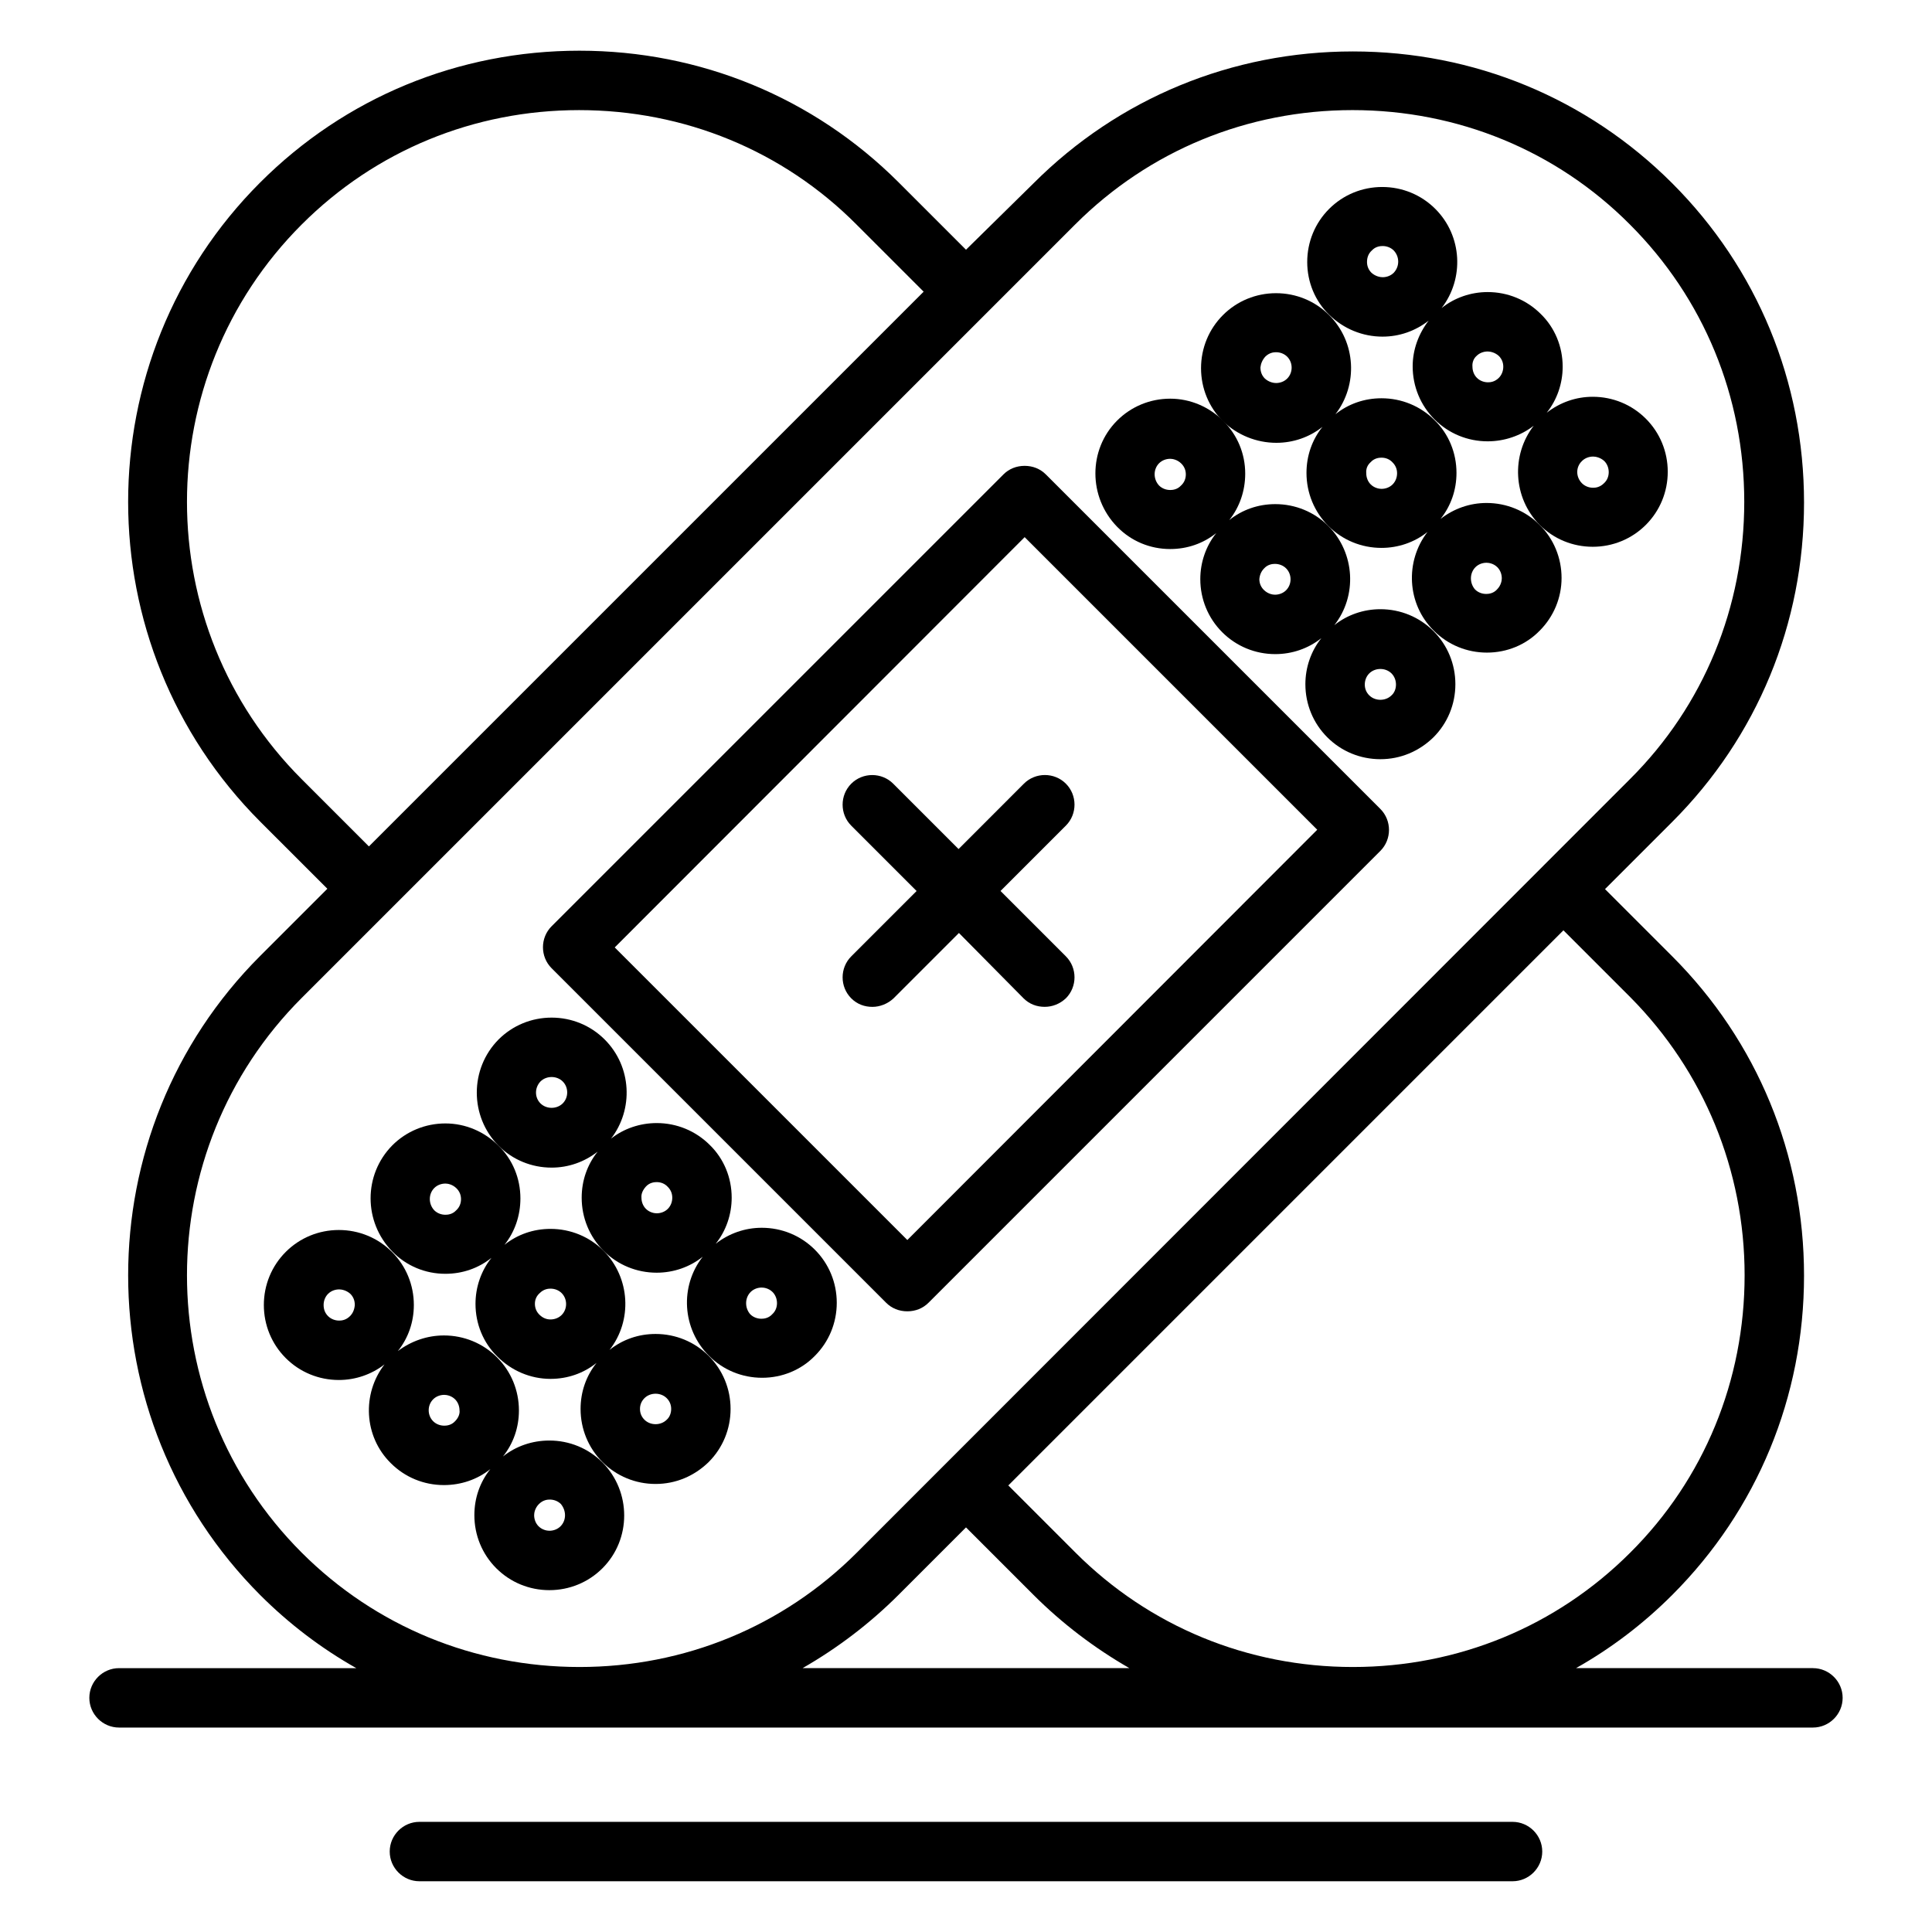
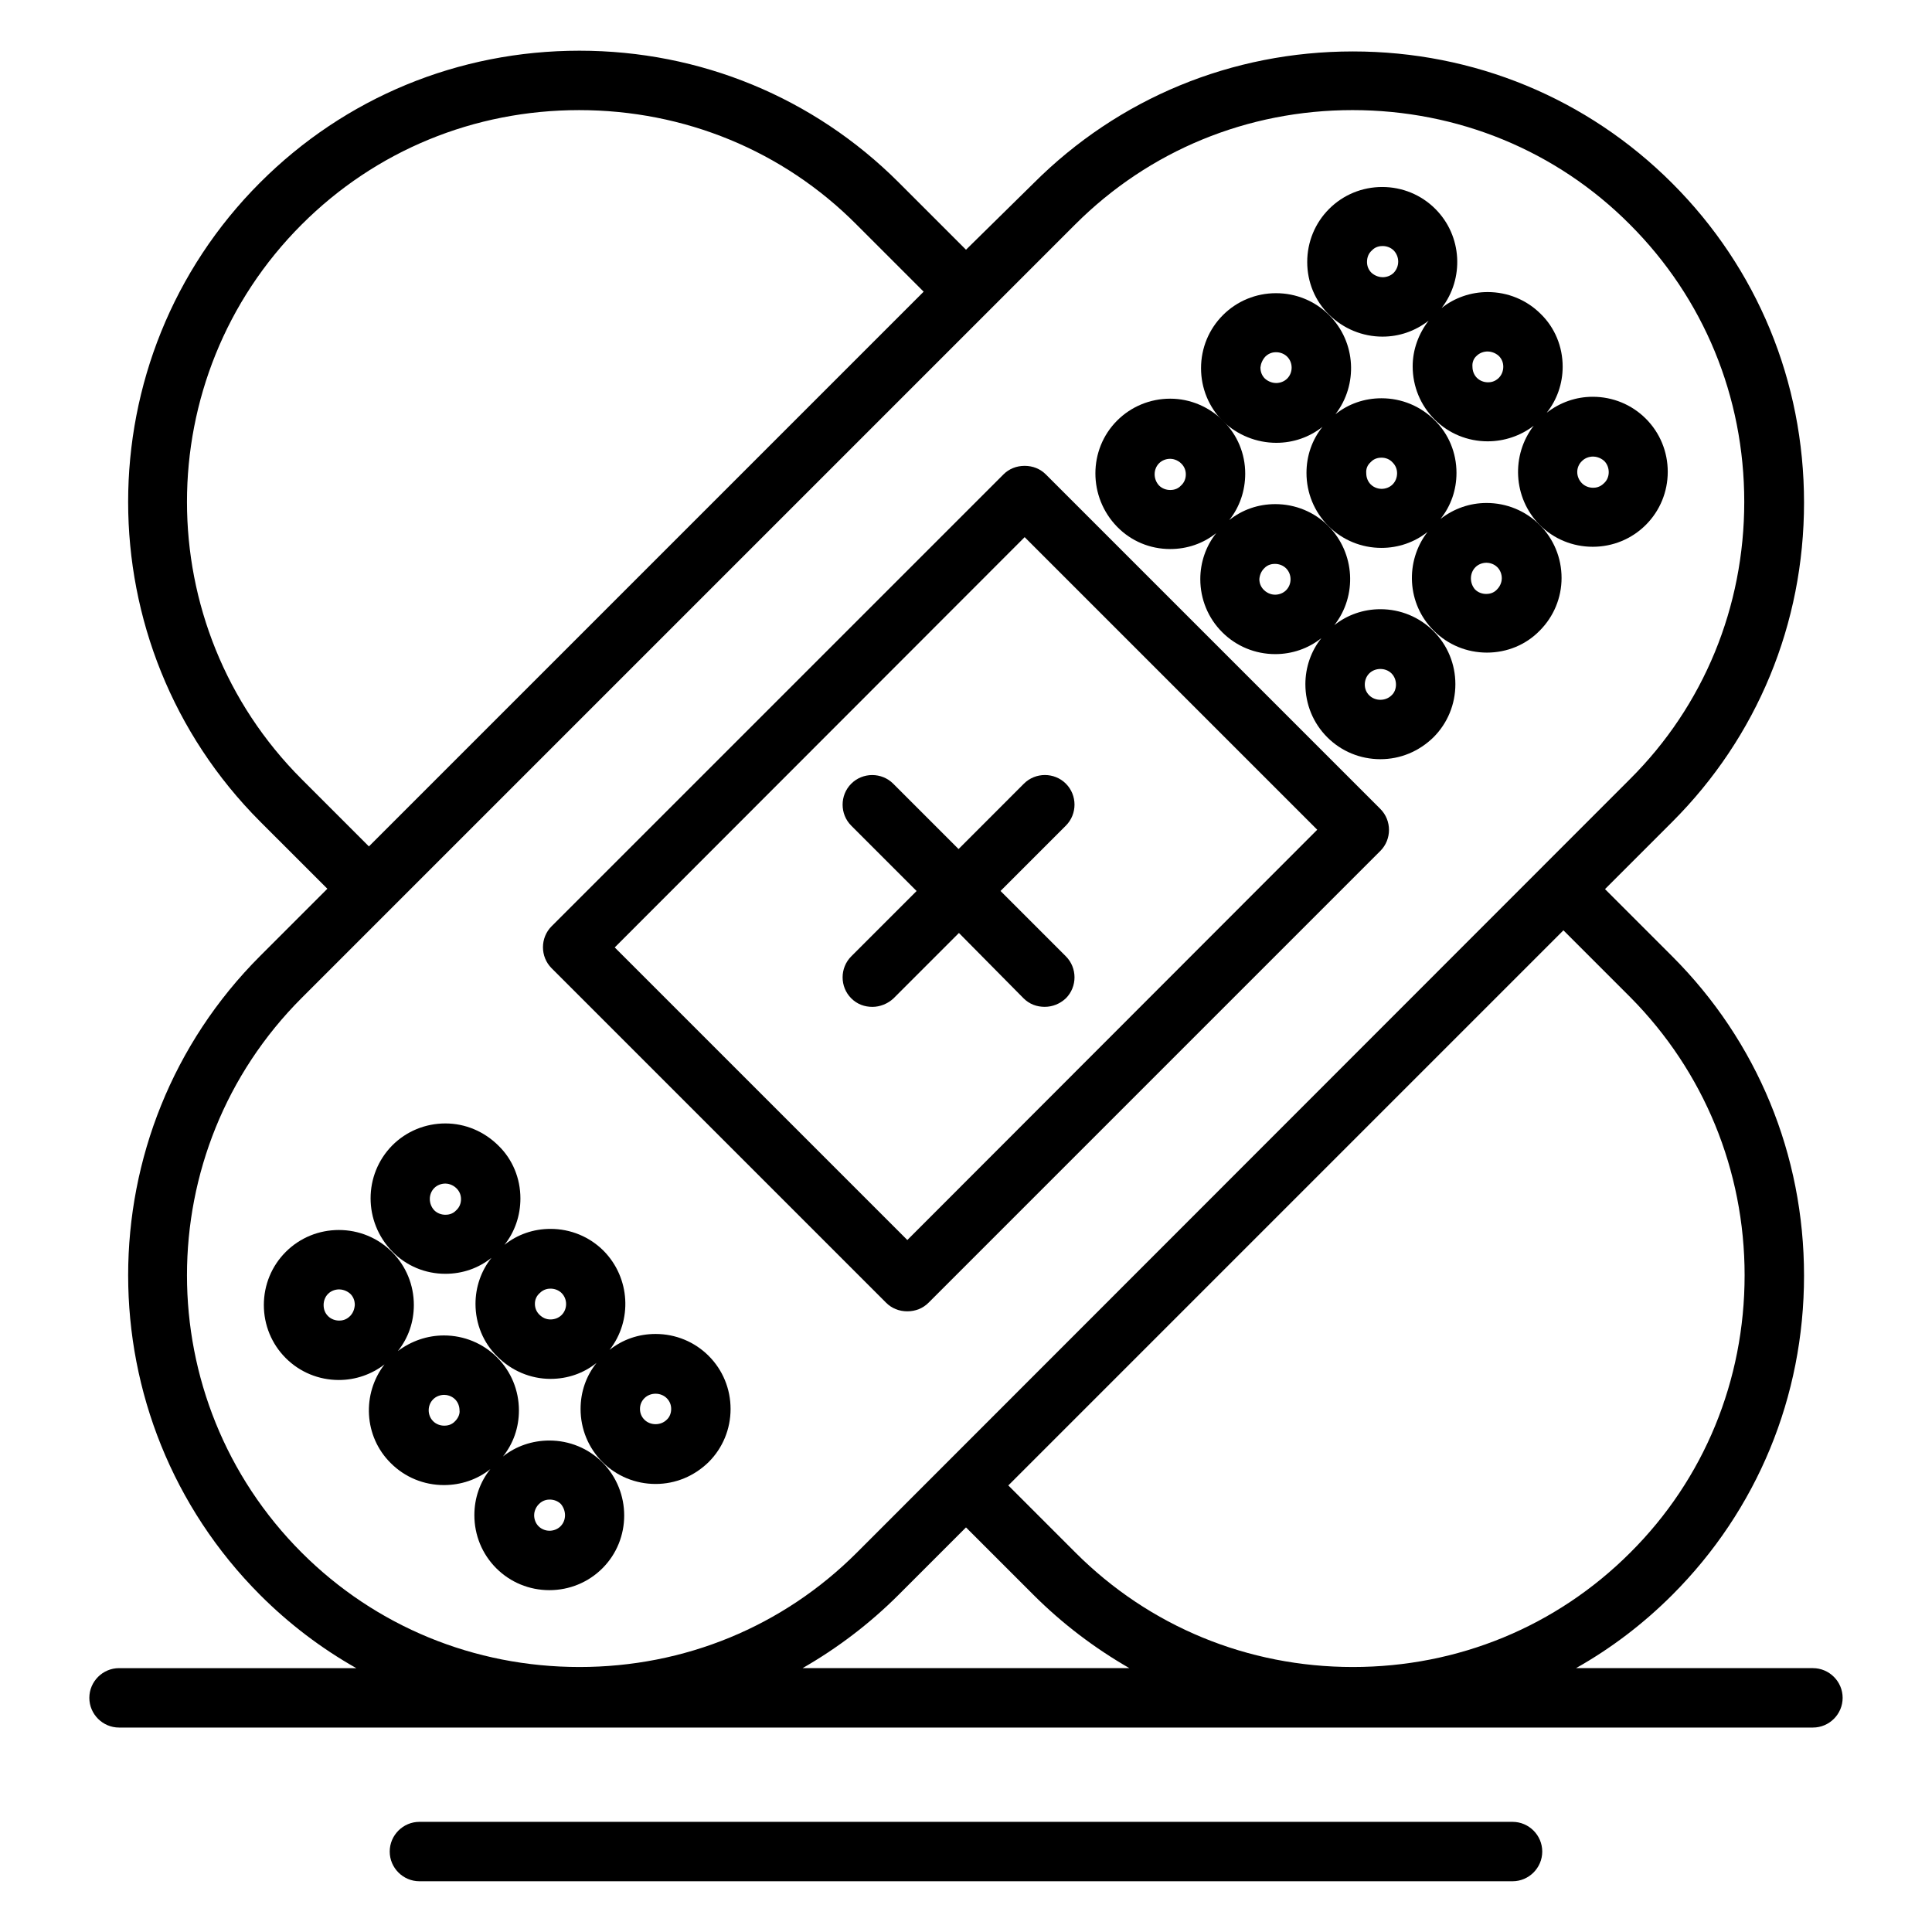
<svg xmlns="http://www.w3.org/2000/svg" fill="#000000" width="800px" height="800px" version="1.1" viewBox="144 144 512 512">
  <g>
    <path d="m378.84 489.25c1.477 1.477 3.445 2.262 5.609 2.262s4.133-0.789 5.609-2.262l119.75-119.75c3.051-3.051 3.051-8.07 0-11.121l-88.66-88.66c-1.477-1.477-3.445-2.262-5.609-2.262-2.164 0-4.133 0.789-5.609 2.262l-119.75 119.75c-3.051 3.051-3.051 8.07 0 11.121zm36.703-202.9 77.539 77.539-108.63 108.73-77.543-77.539z" />
    <path d="m510.4 233.21c4.43 0 8.66-1.477 12.203-4.231-2.656 3.445-4.231 7.676-4.231 12.102 0 5.312 2.066 10.332 5.805 14.07 3.738 3.738 8.758 5.805 14.07 5.805 4.43 0 8.758-1.477 12.203-4.133-6.004 7.773-5.512 19.09 1.574 26.273 3.738 3.738 8.758 5.805 14.07 5.805s10.332-2.066 14.07-5.805c3.738-3.738 5.805-8.758 5.805-14.07s-2.066-10.332-5.805-14.07-8.758-5.805-14.07-5.805c-4.43 0-8.66 1.477-12.203 4.231 2.754-3.445 4.231-7.773 4.231-12.203 0-5.312-2.066-10.332-5.805-13.973-3.738-3.738-8.758-5.805-14.07-5.805-4.43 0-8.758 1.477-12.203 4.231 6.004-7.773 5.512-19.09-1.672-26.273-3.738-3.738-8.758-5.805-14.07-5.805s-10.332 2.066-14.07 5.805-5.805 8.758-5.805 14.07 2.066 10.332 5.805 13.973c3.836 3.742 8.855 5.809 14.168 5.809zm52.844 32.965c0.789-0.789 1.871-1.18 2.953-1.18 0.59 0 1.871 0.195 2.953 1.18 0.789 0.789 1.18 1.871 1.18 2.953 0 1.082-0.395 2.164-1.277 2.953-1.082 1.082-2.262 1.18-2.856 1.18-1.082 0-2.164-0.395-2.953-1.18-1.676-1.676-1.676-4.332 0-5.906zm-27.945-27.848c0.789-0.789 1.871-1.18 2.953-1.18 0.59 0 1.871 0.195 2.953 1.18 0.789 0.789 1.18 1.77 1.18 2.856 0 1.082-0.395 2.164-1.18 2.953-1.082 1.082-2.262 1.18-2.856 1.18-1.082 0-2.164-0.395-2.953-1.18-0.789-0.789-1.18-1.871-1.18-2.953-0.102-1.086 0.293-2.168 1.082-2.856zm-27.75-27.945c0.984-1.082 2.262-1.18 2.856-1.18 1.082 0 2.164 0.395 2.953 1.18 1.574 1.672 1.574 4.231 0 5.902-0.789 0.789-1.871 1.18-2.953 1.18-0.59 0-1.871-0.195-2.953-1.18-0.789-0.789-1.18-1.77-1.18-2.856-0.004-1.18 0.391-2.262 1.277-3.047z" />
    <path d="m482.26 261.35c4.43 0 8.758-1.477 12.203-4.231-2.754 3.445-4.231 7.676-4.231 12.203 0 5.312 2.066 10.332 5.805 14.07 3.738 3.738 8.758 5.805 14.07 5.805 4.43 0 8.758-1.477 12.203-4.231-6.004 7.773-5.512 19.09 1.672 26.176 3.738 3.738 8.758 5.805 14.07 5.805s10.332-2.066 13.973-5.805c3.738-3.738 5.805-8.758 5.805-13.973 0-5.312-2.066-10.332-5.805-14.07-3.738-3.738-8.758-5.805-14.07-5.805-4.43 0-8.66 1.477-12.203 4.231 2.754-3.445 4.231-7.676 4.231-12.203 0-5.312-2.066-10.332-5.805-13.973-3.738-3.738-8.758-5.805-14.07-5.805-4.527 0-8.758 1.477-12.203 4.231 6.004-7.773 5.512-19.09-1.672-26.273-3.738-3.738-8.758-5.805-14.07-5.805s-10.332 2.066-14.07 5.805c-3.738 3.738-5.805 8.758-5.805 14.07s2.066 10.332 5.805 14.07c3.836 3.641 8.855 5.707 14.168 5.707zm52.742 32.965c0.789-0.789 1.871-1.18 2.953-1.18 0.59 0 1.871 0.195 2.856 1.18 0.789 0.789 1.18 1.871 1.18 2.953 0 0.59-0.195 1.871-1.277 2.953-0.984 1.082-2.262 1.18-2.856 1.18-1.082 0-2.164-0.395-2.953-1.18-1.477-1.676-1.477-4.332 0.098-5.906zm-27.75-27.848c0.984-1.082 2.262-1.18 2.856-1.18 1.082 0 2.164 0.395 2.953 1.277 0.789 0.789 1.18 1.77 1.18 2.856 0 1.082-0.395 2.164-1.18 2.953-0.789 0.789-1.871 1.18-2.953 1.18-0.59 0-1.871-0.195-2.856-1.18-0.789-0.789-1.18-1.871-1.18-2.953-0.098-1.18 0.297-2.164 1.18-2.953zm-27.945-27.945c1.082-1.082 2.262-1.18 2.856-1.18 1.082 0 2.164 0.395 2.953 1.18 1.574 1.574 1.574 4.231 0 5.805-0.789 0.789-1.871 1.18-2.953 1.18-0.59 0-1.871-0.195-2.953-1.18-0.789-0.789-1.18-1.77-1.18-2.953 0.098-0.98 0.492-1.965 1.277-2.852z" />
    <path d="m454.12 289.5c4.527 0 8.758-1.477 12.203-4.231-2.754 3.445-4.231 7.773-4.231 12.203 0 5.312 2.066 10.332 5.805 14.07 3.738 3.738 8.758 5.805 14.07 5.805 4.43 0 8.758-1.477 12.203-4.231-2.754 3.445-4.231 7.773-4.231 12.203 0 5.312 2.066 10.332 5.805 14.07 3.738 3.738 8.758 5.805 14.07 5.805s10.234-2.066 14.07-5.805c3.738-3.738 5.805-8.758 5.805-14.07s-2.066-10.332-5.805-14.07c-3.738-3.738-8.758-5.805-14.07-5.805-4.43 0-8.758 1.477-12.203 4.231 6.102-7.773 5.512-19.09-1.574-26.273-3.738-3.738-8.758-5.805-14.07-5.805-4.527 0-8.758 1.477-12.203 4.231 2.754-3.445 4.231-7.773 4.231-12.301 0-5.312-2.066-10.234-5.805-13.973s-8.758-5.902-14.07-5.902-10.332 2.066-14.07 5.805c-7.676 7.676-7.676 20.27 0 28.141 3.738 3.836 8.758 5.902 14.07 5.902zm52.742 32.965c0.789-0.789 1.871-1.18 2.953-1.18s2.164 0.395 2.953 1.18c0.789 0.789 1.18 1.871 1.18 2.953 0 1.082-0.395 2.164-1.18 2.856-0.789 0.789-1.871 1.18-2.953 1.18s-2.164-0.395-2.953-1.18c-0.789-0.789-1.18-1.77-1.18-2.856 0-1.086 0.395-2.168 1.18-2.953zm-27.844-27.848c0.984-1.082 2.262-1.18 2.856-1.18 1.082 0 2.164 0.395 2.953 1.18 1.574 1.574 1.574 4.231 0 5.805-0.789 0.789-1.871 1.18-2.953 1.18-0.59 0-1.871-0.195-2.953-1.277-0.789-0.789-1.18-1.77-1.18-2.856 0.094-1.082 0.488-2.066 1.277-2.852zm-27.848-27.848c0.789-0.789 1.871-1.18 2.953-1.18 0.59 0 1.871 0.195 2.953 1.277 0.789 0.789 1.18 1.77 1.18 2.856 0 1.082-0.395 2.164-1.277 2.953-0.984 1.082-2.262 1.18-2.856 1.18-1.082 0-2.164-0.395-2.953-1.18-1.574-1.676-1.574-4.332 0-5.906z" />
-     <path d="m290.18 453.43c4.43 0 8.66-1.477 12.203-4.231-2.754 3.445-4.231 7.676-4.231 12.203 0 5.312 2.066 10.332 5.805 14.07 3.738 3.738 8.758 5.805 14.07 5.805 4.43 0 8.758-1.477 12.203-4.231-6.102 7.773-5.512 19.09 1.672 26.273 3.738 3.738 8.758 5.805 14.07 5.805s10.332-2.066 13.973-5.805c3.738-3.738 5.805-8.758 5.805-14.07s-2.066-10.332-5.805-14.07c-3.738-3.738-8.758-5.805-14.07-5.805-4.43 0-8.66 1.477-12.203 4.231 2.754-3.445 4.231-7.773 4.231-12.203 0-5.312-2.066-10.332-5.805-13.973-3.738-3.738-8.758-5.805-14.07-5.805-4.43 0-8.758 1.477-12.102 4.133 6.004-7.773 5.512-19.09-1.672-26.273-3.738-3.738-8.758-5.805-14.07-5.805s-10.332 2.066-14.07 5.805c-7.676 7.773-7.676 20.367 0 28.141 3.734 3.738 8.754 5.805 14.066 5.805zm52.742 32.965c0.789-0.789 1.871-1.18 2.953-1.18 0.59 0 1.871 0.195 2.856 1.18 0.789 0.789 1.18 1.871 1.18 2.953 0 1.082-0.395 2.164-1.277 2.953-0.984 1.082-2.262 1.18-2.856 1.18-1.082 0-2.164-0.395-2.953-1.18-1.477-1.676-1.477-4.332 0.098-5.906zm-27.75-27.945c0.984-1.082 2.262-1.18 2.856-1.18 1.082 0 2.164 0.395 2.953 1.277 0.789 0.789 1.18 1.77 1.18 2.856 0 1.082-0.395 2.164-1.18 2.953-0.789 0.789-1.871 1.18-2.953 1.18-0.59 0-1.871-0.195-2.856-1.18-0.789-0.789-1.18-1.871-1.18-2.953-0.098-1.086 0.395-2.07 1.18-2.953zm-27.945-27.848c0.789-0.789 1.871-1.18 2.953-1.18 1.082 0 2.164 0.395 2.953 1.18 1.574 1.574 1.574 4.231 0 5.805-0.789 0.789-1.871 1.18-2.953 1.18-1.082 0-2.164-0.395-2.953-1.18-1.574-1.574-1.574-4.133 0-5.805z" />
    <path d="m262.04 481.57c4.527 0 8.758-1.477 12.203-4.231-2.754 3.445-4.231 7.773-4.231 12.203 0 5.312 2.066 10.332 5.805 13.973 3.738 3.738 8.758 5.902 14.07 5.902 4.527 0 8.758-1.477 12.203-4.231-2.754 3.445-4.231 7.676-4.231 12.203 0 5.312 2.066 10.332 5.805 14.07 3.738 3.738 8.758 5.805 14.07 5.805s10.234-2.066 14.07-5.805c3.738-3.738 5.805-8.758 5.805-14.07s-2.066-10.332-5.805-14.07c-3.738-3.738-8.758-5.805-14.07-5.805-4.527 0-8.758 1.477-12.203 4.231 6.102-7.773 5.512-19.09-1.574-26.273-3.738-3.738-8.758-5.805-14.07-5.805-4.527 0-8.758 1.477-12.203 4.231 2.754-3.445 4.231-7.773 4.231-12.301 0-5.312-2.066-10.332-5.805-13.973-3.738-3.738-8.758-5.902-14.07-5.902s-10.332 2.066-14.07 5.805c-7.676 7.773-7.676 20.27 0 28.141 3.738 3.836 8.754 5.902 14.07 5.902zm52.742 32.961c0.789-0.789 1.871-1.18 2.953-1.18s2.164 0.395 2.953 1.18c0.789 0.789 1.18 1.77 1.18 2.856 0 1.082-0.395 2.164-1.18 2.856-0.789 0.789-1.871 1.18-2.953 1.18s-2.164-0.395-2.953-1.18c-0.789-0.789-1.18-1.77-1.18-2.856-0.004-1.082 0.391-2.066 1.18-2.856zm-27.75-27.848c1.082-1.082 2.262-1.18 2.856-1.18 1.082 0 2.164 0.395 2.953 1.18 1.574 1.574 1.574 4.231 0 5.805-0.789 0.789-1.871 1.18-2.953 1.18s-2.066-0.395-2.953-1.277c-0.789-0.789-1.18-1.77-1.18-2.856-0.004-1.078 0.391-2.062 1.277-2.852zm-27.945-27.844c0.789-0.789 1.871-1.18 2.953-1.18 0.59 0 1.871 0.195 2.953 1.277 0.789 0.789 1.18 1.77 1.18 2.856 0 1.082-0.395 2.164-1.277 2.953-0.984 1.082-2.262 1.18-2.856 1.18-1.082 0-2.164-0.395-2.953-1.18-1.574-1.676-1.574-4.332 0-5.906z" />
    <path d="m303.66 531.56c-3.738-3.738-8.758-5.805-14.07-5.805-4.527 0-8.855 1.477-12.301 4.231 2.754-3.445 4.231-7.676 4.231-12.203 0-5.312-2.066-10.332-5.805-14.07-3.738-3.738-8.758-5.805-14.07-5.805-4.43 0-8.66 1.477-12.203 4.133 2.754-3.445 4.231-7.676 4.231-12.203 0-5.312-2.066-10.332-5.805-14.07-3.738-3.738-8.758-5.805-14.07-5.805s-10.332 2.066-14.07 5.805-5.805 8.758-5.805 14.07 2.066 10.332 5.805 14.07 8.758 5.805 14.07 5.805c4.43 0 8.66-1.477 12.102-4.133-6.004 7.773-5.512 19.09 1.672 26.176 3.738 3.738 8.758 5.805 14.07 5.805 4.527 0 8.855-1.477 12.301-4.231-2.754 3.445-4.231 7.676-4.231 12.203 0 5.312 2.066 10.332 5.805 14.07 3.738 3.738 8.758 5.805 14.07 5.805s10.332-2.066 14.07-5.805c7.68-7.672 7.68-20.27 0.004-28.043zm-66.91-38.77c-1.082 1.082-2.262 1.18-2.856 1.18-1.082 0-2.164-0.395-2.953-1.18-0.789-0.789-1.18-1.77-1.18-2.953 0-1.082 0.395-2.164 1.18-2.953 0.789-0.789 1.871-1.18 2.953-1.18 0.59 0 1.871 0.195 2.953 1.18 0.789 0.789 1.18 1.77 1.18 2.953-0.098 1.184-0.492 2.168-1.277 2.953zm27.848 27.848c-0.984 1.082-2.262 1.18-2.856 1.18-1.082 0-2.164-0.395-2.953-1.18-1.574-1.574-1.574-4.231 0-5.805 0.789-0.789 1.871-1.18 2.953-1.18 0.59 0 1.871 0.195 2.856 1.18 0.789 0.789 1.18 1.871 1.18 2.953 0.098 0.59-0.098 1.77-1.18 2.852zm27.945 27.848c-0.789 0.789-1.871 1.18-2.953 1.18-0.59 0-1.871-0.195-2.856-1.18-0.789-0.789-1.18-1.871-1.18-2.953 0-0.59 0.195-1.871 1.277-2.953 1.082-1.082 2.262-1.18 2.856-1.18 1.082 0 2.164 0.395 2.953 1.18 1.477 1.773 1.477 4.332-0.098 5.906z" />
    <path d="m415.25 408.56c1.574 1.574 3.543 2.262 5.609 2.262s4.035-0.789 5.609-2.262c3.051-3.051 3.051-8.07 0-11.121l-17.32-17.32 17.32-17.32c3.051-3.051 3.051-8.07 0-11.121s-8.07-3.051-11.121 0l-17.316 17.328-17.32-17.32c-3.051-3.051-8.07-3.051-11.121 0-3.051 3.051-3.051 8.07 0 11.121l17.32 17.32-17.32 17.32c-3.051 3.051-3.051 8.07 0 11.121 1.574 1.574 3.543 2.262 5.609 2.262 1.969 0 4.035-0.789 5.609-2.262l17.32-17.32z" />
    <path d="m624.45 586.07h-62.781c9.25-5.215 17.809-11.711 25.484-19.387 22.535-22.535 34.934-52.547 34.934-84.625s-12.398-62.09-34.934-84.625l-17.809-17.809 17.809-17.809c22.535-22.535 34.934-52.547 34.934-84.625 0-32.078-12.398-62.09-34.934-84.625-22.535-22.535-52.547-34.934-84.625-34.934s-62.09 12.398-84.625 34.934l-17.902 17.613-17.812-17.809c-22.535-22.535-52.645-34.934-84.625-34.934-32.078 0-62.09 12.398-84.625 34.934-46.641 46.641-46.641 122.61 0 169.35l17.812 17.809-17.809 17.809c-46.641 46.641-46.641 122.61 0 169.35 7.676 7.676 16.234 14.168 25.484 19.387h-62.879c-4.328 0-7.871 3.543-7.871 7.871 0 4.328 3.543 7.871 7.871 7.871h448.9c4.328 0 7.871-3.543 7.871-7.871 0-4.328-3.543-7.871-7.871-7.871zm-400.49-382.58c19.582-19.582 45.656-30.309 73.504-30.309s54.023 10.727 73.504 30.309l17.809 17.809-147.01 147.01-17.809-17.809c-40.543-40.543-40.543-106.47 0-147.01zm382.38 278.47c0 27.848-10.727 54.023-30.309 73.504-19.582 19.582-45.656 30.309-73.504 30.309s-53.922-10.727-73.504-30.309l-17.809-17.809 147.11-147.11 17.809 17.809c19.383 19.586 30.207 45.758 30.207 73.605zm-382.38-73.504 204.97-204.97c19.582-19.582 45.656-30.309 73.504-30.309s54.023 10.727 73.504 30.309c19.582 19.582 30.309 45.656 30.309 73.504s-10.727 54.023-30.309 73.504l-204.87 204.97c-19.582 19.582-45.656 30.309-73.504 30.309-27.852-0.004-54.023-10.73-73.605-30.309-40.543-40.543-40.543-106.47 0-147.01zm158.23 158.13 17.809-17.809 17.809 17.809c7.676 7.676 16.234 14.168 25.484 19.484h-86.594c9.258-5.312 17.816-11.809 25.492-19.484z" />
    <path d="m544.84 626.81h-289.69c-4.328 0-7.871 3.543-7.871 7.871s3.543 7.871 7.871 7.871h289.69c4.328 0 7.871-3.543 7.871-7.871s-3.543-7.871-7.871-7.871z" />
  </g>
</svg>